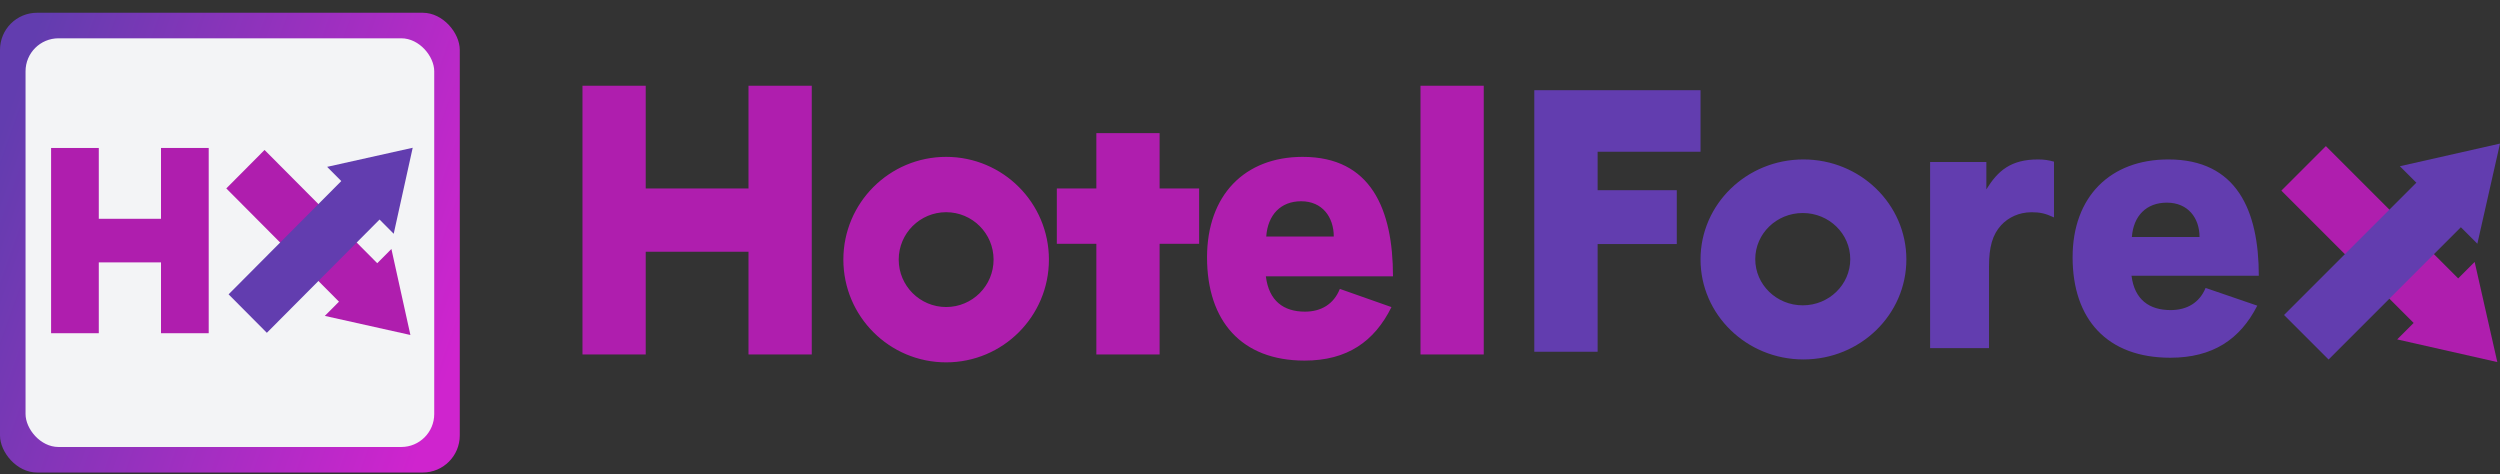
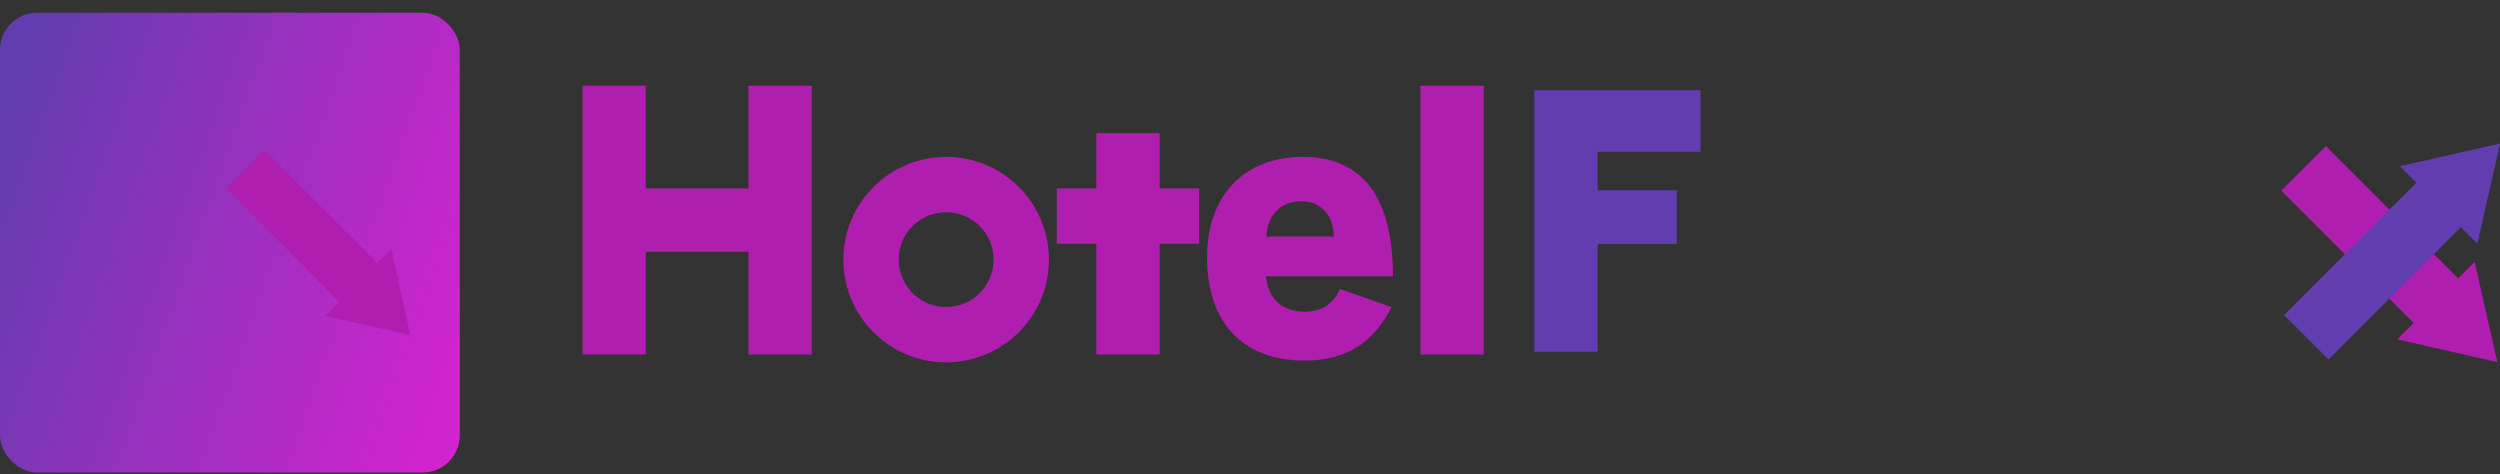
<svg xmlns="http://www.w3.org/2000/svg" width="174" height="33" viewBox="0 0 174 33" fill="none">
  <rect x="0" y="0" width="174" height="33" fill="#333333" stroke="none" />
  <path fill-rule="evenodd" clip-rule="evenodd" d="M40.54 5.967H44.942V13.118H52.095V17.519H44.942V24.67H40.54V17.519H40.54V13.118H40.54V5.967ZM65.852 25.22C69.802 25.22 73.005 22.018 73.005 18.069C73.005 14.12 69.802 10.918 65.852 10.918C61.901 10.918 58.698 14.12 58.698 18.069C58.698 22.018 61.901 25.22 65.852 25.22ZM65.852 21.369C67.675 21.369 69.153 19.892 69.153 18.069C69.153 16.246 67.675 14.769 65.852 14.769C64.028 14.769 62.55 16.246 62.55 18.069C62.55 19.892 64.028 21.369 65.852 21.369ZM56.498 5.967H52.096V24.67H56.498V5.967ZM76.306 9.268H80.708V13.118H83.459V16.969H80.708V24.67H76.306V16.969H73.555V13.118H76.306V9.268ZM98.867 5.967H103.269V24.67H98.867V5.967ZM93.254 20.107L96.846 21.374C95.657 23.777 93.756 25.097 90.798 25.097C86.413 25.097 84.01 22.351 84.01 17.915C84.01 13.585 86.625 10.918 90.666 10.918C95.42 10.918 96.952 14.562 96.952 19.235H88.104C88.315 20.951 89.345 21.691 90.824 21.691C91.96 21.691 92.831 21.163 93.254 20.107ZM92.831 16.463H88.13C88.236 14.958 89.133 14.007 90.56 14.007C92.039 14.007 92.831 15.116 92.831 16.463Z" fill="#AF1EAE" />
  <path fill-rule="evenodd" clip-rule="evenodd" d="M172.236 18.231L173.813 25.2L166.844 23.623L167.99 22.477L158.782 13.268L161.881 10.169L171.09 19.377L172.236 18.231Z" fill="#AF1EAE" />
  <path fill-rule="evenodd" clip-rule="evenodd" d="M167.031 11.569L174 9.993L172.424 16.962L171.277 15.815L162.069 25.023L158.969 21.924L168.178 12.715L167.031 11.569Z" fill="#623DAF" />
-   <path fill-rule="evenodd" clip-rule="evenodd" d="M132.683 18.057C132.683 21.901 129.476 25.017 125.52 25.017C121.564 25.017 118.357 21.901 118.357 18.057C118.357 14.213 121.564 11.097 125.52 11.097C129.476 11.097 132.683 14.213 132.683 18.057ZM138.435 24.229V18.55C138.435 17.188 138.673 16.34 139.282 15.671C139.784 15.132 140.525 14.772 141.397 14.772C141.979 14.772 142.349 14.849 142.958 15.132V11.251C142.587 11.148 142.27 11.097 141.847 11.097C139.943 11.097 139.044 11.894 138.25 13.179V11.277H134.336V24.229H138.435ZM157.107 21.274L153.51 20.04C153.087 21.068 152.214 21.582 151.077 21.582C149.596 21.582 148.564 20.863 148.353 19.192H157.213C157.213 14.643 155.679 11.097 150.918 11.097C146.872 11.097 144.253 13.693 144.253 17.907C144.253 22.225 146.66 24.898 151.05 24.898C154.012 24.898 155.917 23.613 157.107 21.274ZM148.379 16.494H153.087C153.087 15.183 152.294 14.104 150.812 14.104C149.384 14.104 148.485 15.029 148.379 16.494ZM125.472 21.251C127.298 21.251 128.778 19.812 128.778 18.038C128.778 16.264 127.298 14.826 125.472 14.826C123.646 14.826 122.166 16.264 122.166 18.038C122.166 19.812 123.646 21.251 125.472 21.251Z" fill="#623DAF" />
  <path fill-rule="evenodd" clip-rule="evenodd" d="M106.787 13.238V10.561V6.278H111.194H118.357V10.561H111.194V13.238H116.704V16.986H111.194V24.482H106.787V16.986H106.786V13.238H106.787Z" fill="#623DAF" />
  <rect y="0.888" width="32" height="32" rx="2.579" fill="url(#paint0_linear_4205_34211)" />
-   <rect x="1.778" y="2.666" width="28.444" height="28.444" rx="2.293" fill="#F3F4F6" />
  <path fill-rule="evenodd" clip-rule="evenodd" d="M27.242 17.329L28.564 23.315L22.608 21.986L23.593 20.996L15.75 13.114L18.413 10.437L26.257 18.319L27.242 17.329Z" fill="#AF1EAE" />
-   <path fill-rule="evenodd" clip-rule="evenodd" d="M22.768 11.613L28.724 10.284L27.402 16.271L26.417 15.28L18.573 23.163L15.91 20.486L23.753 12.603L22.768 11.613Z" fill="#623DAF" />
-   <path fill-rule="evenodd" clip-rule="evenodd" d="M11.206 10.298H14.526V23.192H11.206V18.262H6.876V23.192H3.556V10.299H6.876V15.228H11.206V10.298Z" fill="#AF1EAE" />
  <defs>
    <linearGradient id="paint0_linear_4205_34211" x1="37.425" y1="8.399" x2="4.451" y2="-3.302" gradientUnits="userSpaceOnUse">
      <stop stop-color="#CF24CE" />
      <stop offset="1" stop-color="#623DAF" />
    </linearGradient>
  </defs>
</svg>